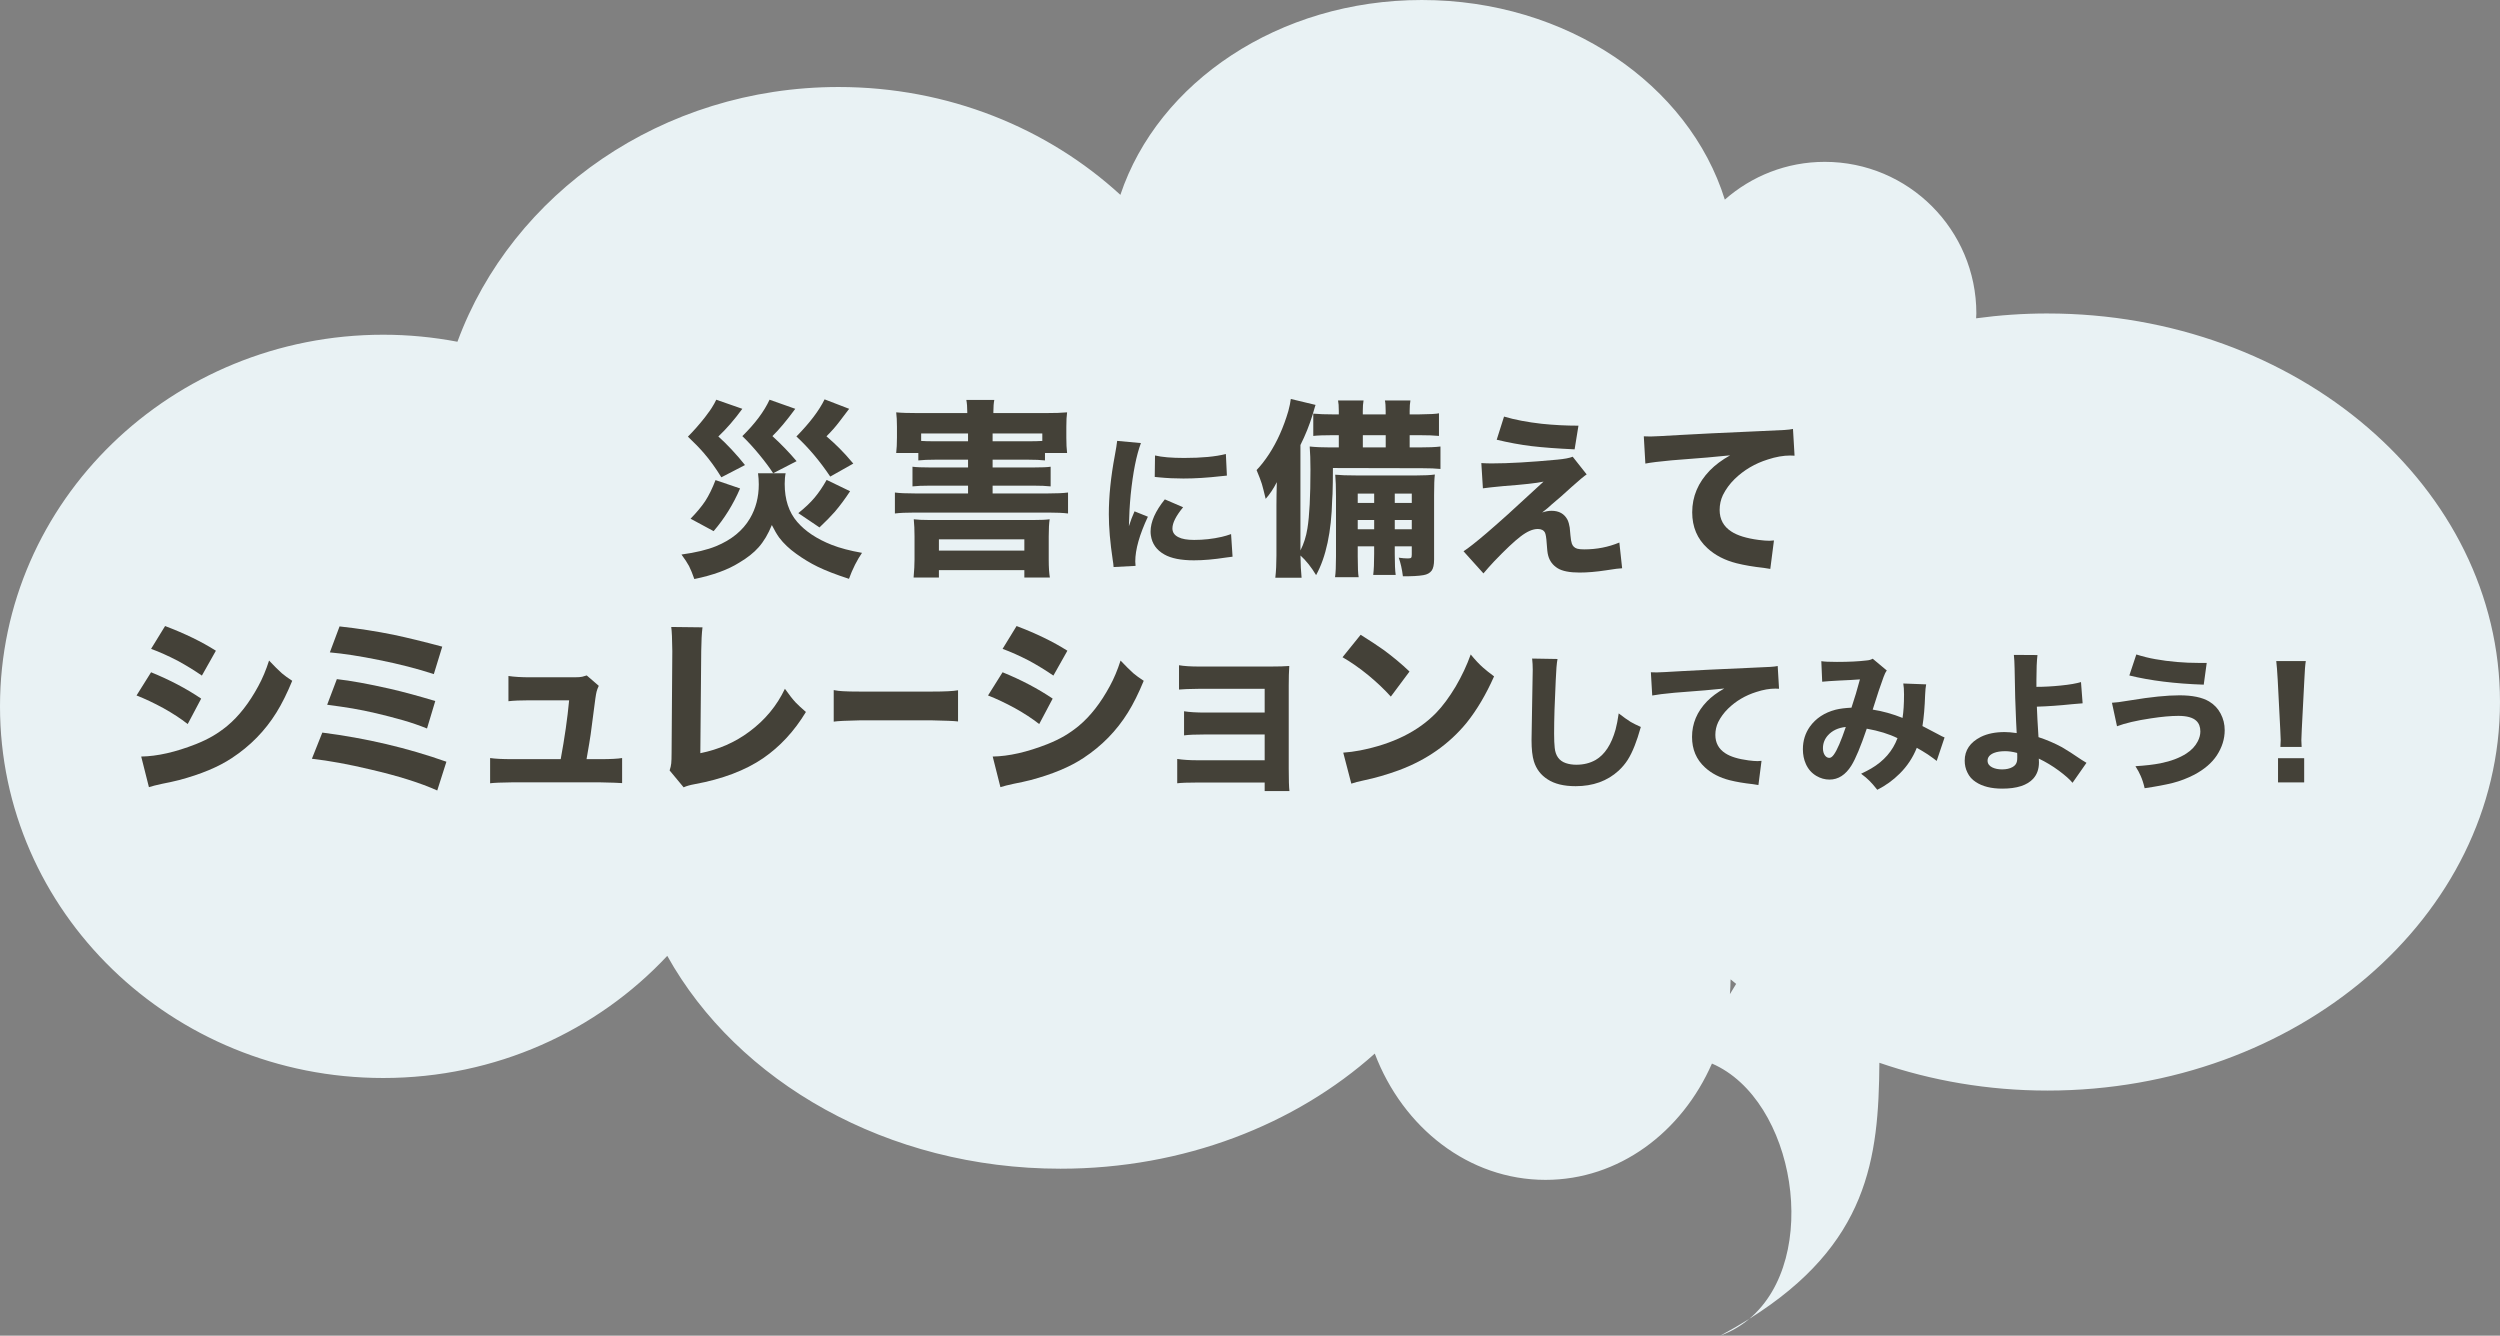
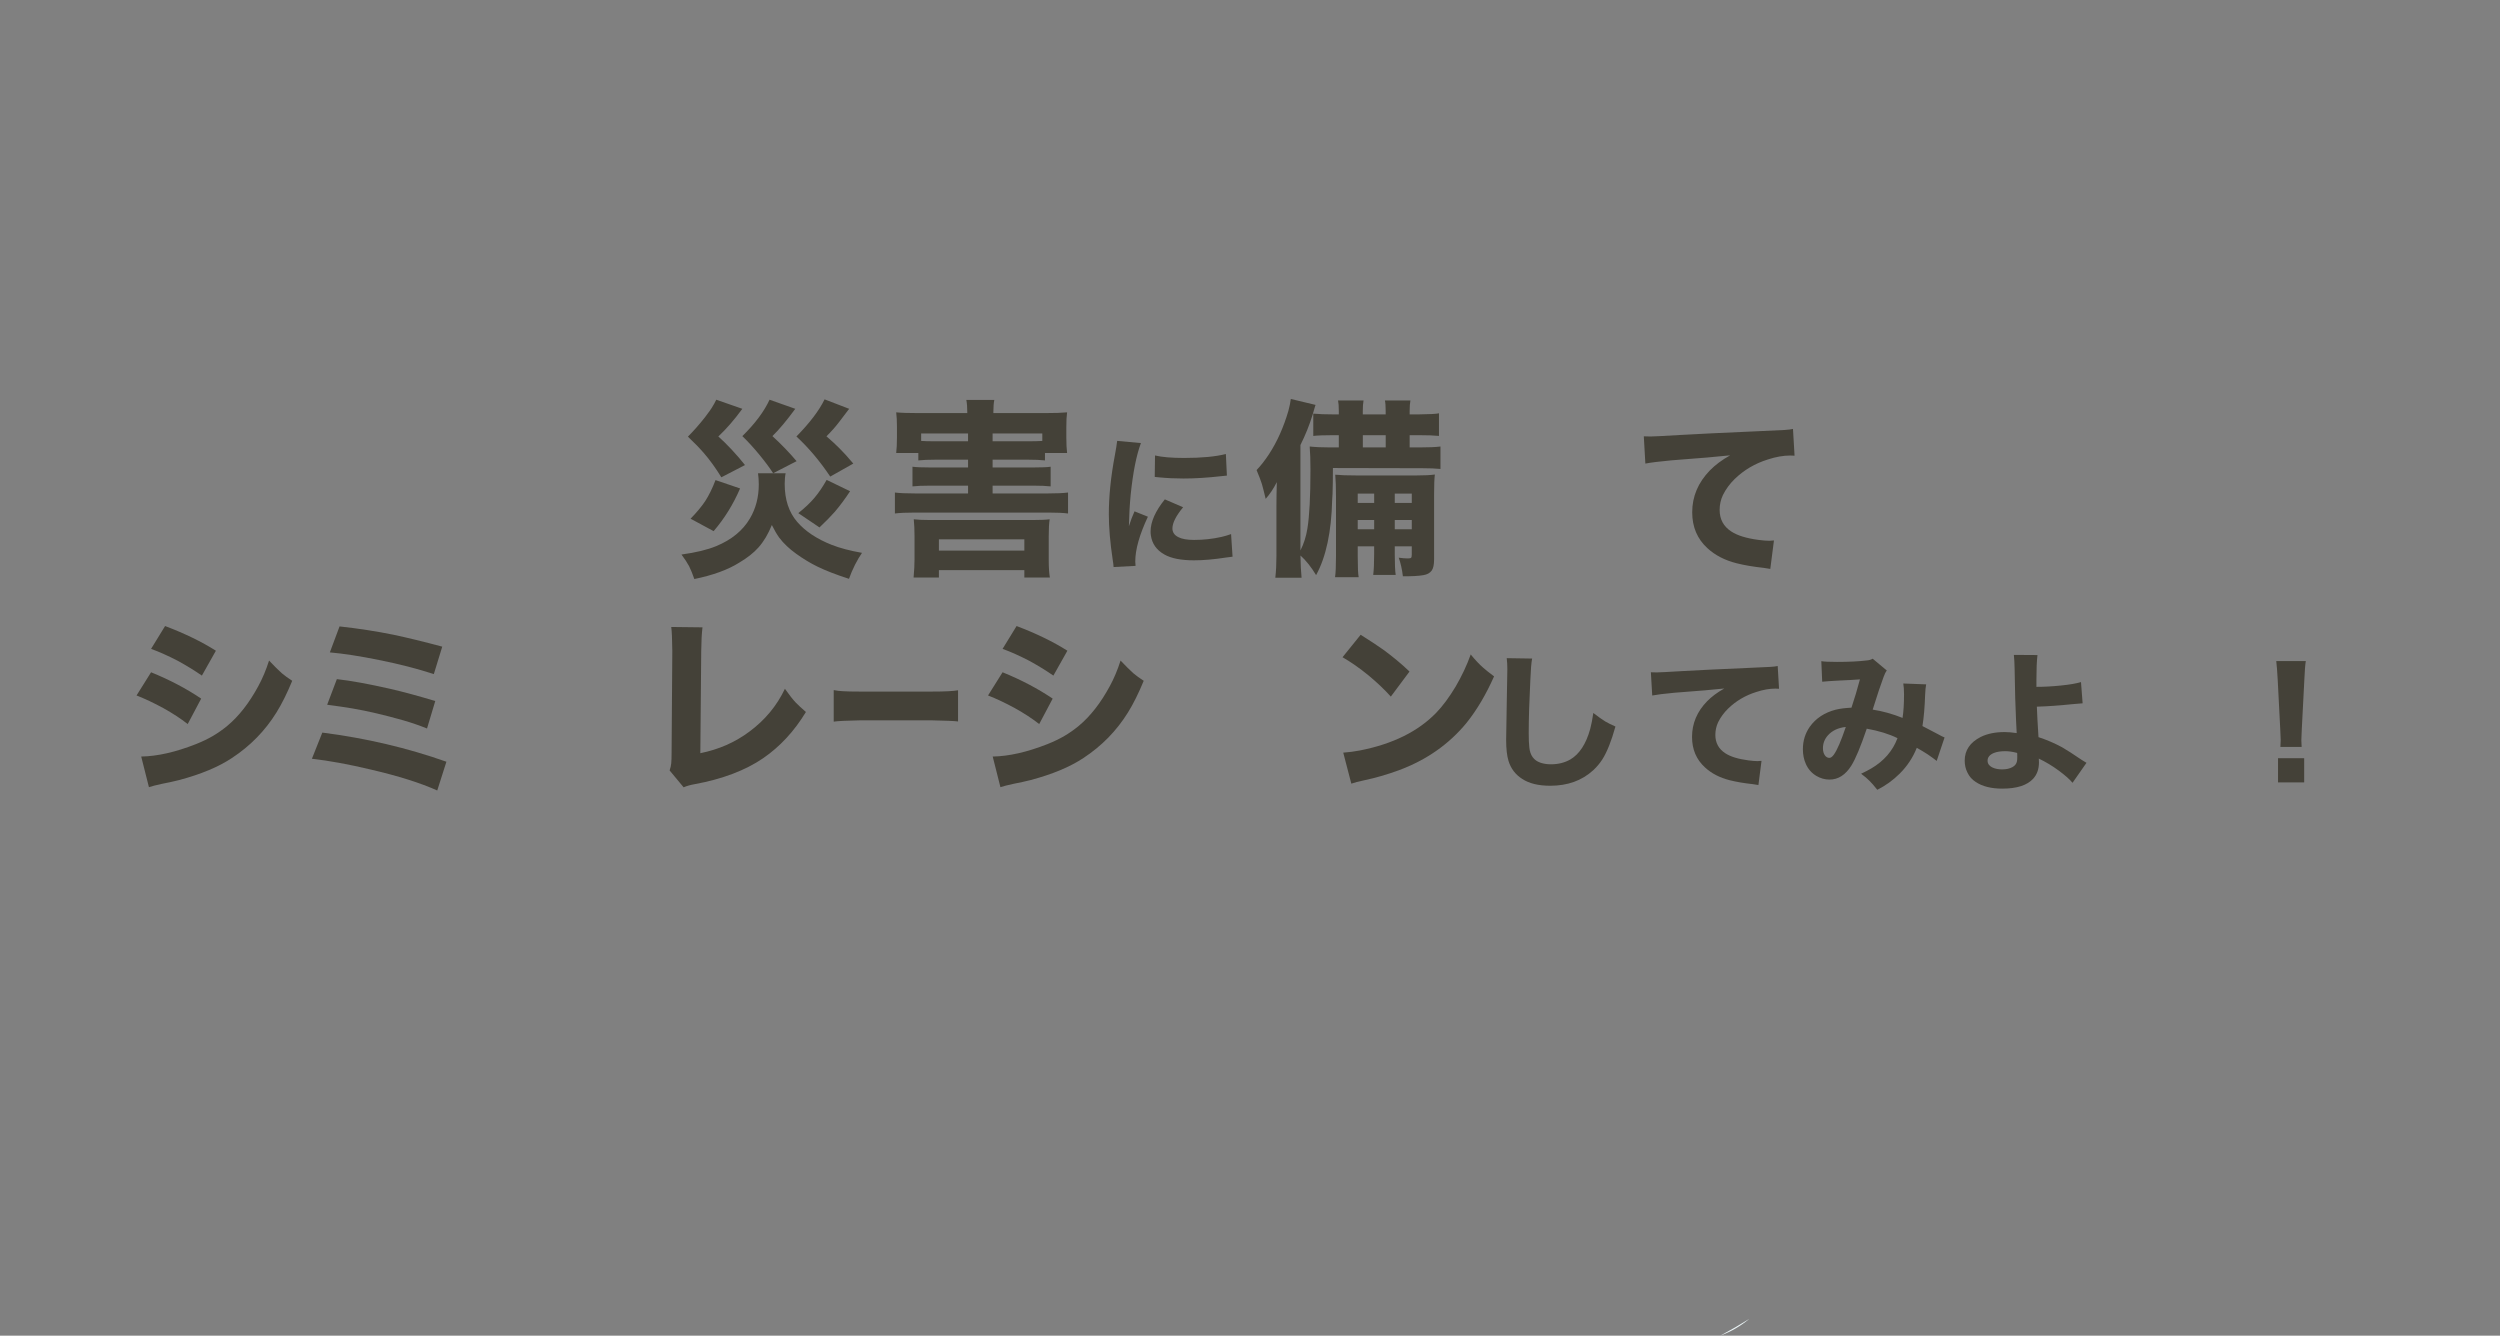
<svg xmlns="http://www.w3.org/2000/svg" id="_レイヤー_2" data-name="レイヤー 2" viewBox="0 0 184.131 98.376">
  <rect x="0" y="0" width="184.131" height="98.376" fill="#808080" stroke="none" />
  <defs>
    <style>
      .cls-1 {
        fill: #e9f2f4;
      }

      .cls-2 {
        fill: #444138;
      }
    </style>
  </defs>
  <g id="_レイヤー_15" data-name="レイヤー 15">
    <g>
-       <path class="cls-1" d="M150.799,23.088c-1.788,0-3.542.124-5.254.357.004-.12.018-.236.018-.357,0-6.168-5-11.167-11.167-11.167-2.822,0-5.393,1.055-7.359,2.782-2.635-8.466-11.626-14.703-22.318-14.703-10.542,0-19.429,6.065-22.201,14.351-5.354-4.911-12.677-7.943-20.758-7.943-13.006,0-24.052,7.845-28.069,18.762-1.768-.336-3.594-.517-5.463-.517C12.638,24.653,0,36.908,0,52.025s12.638,27.372,28.227,27.372c8.296,0,15.755-3.471,20.919-8.996,5.167,9.272,16.193,15.677,28.963,15.677,9.099,0,17.307-3.256,23.147-8.479,2.075,5.466,6.924,9.301,12.575,9.301,5.392,0,10.039-3.499,12.258-8.567,6.141,2.647,8.08,14.329,2.749,18.804,8.78-5.504,9.534-11.812,9.583-18.861,3.828,1.316,8.002,2.047,12.377,2.047,18.409,0,33.332-12.812,33.332-28.617s-14.923-28.617-33.332-28.617ZM127.412,73.22c.033-.358.04-.724.05-1.089.134.113.272.224.409.335l-.459.754Z" />
      <path class="cls-1" d="M128.839,97.137c-.666.418-1.378.831-2.14,1.239.814-.299,1.525-.723,2.14-1.239Z" />
    </g>
  </g>
  <g id="_レイヤー_16" data-name="レイヤー 16">
    <g>
      <path class="cls-2" d="M57.864,34.854c-.047.219-.069.483-.069.793,0,1.148.306,2.078.918,2.789.595.693,1.443,1.258,2.548,1.695.604.237,1.346.433,2.228.588-.176.255-.348.547-.515.875-.177.355-.325.702-.445,1.039-.956-.31-1.731-.611-2.325-.902-.521-.255-1.04-.569-1.56-.943-.511-.364-.928-.761-1.253-1.189-.176-.246-.357-.556-.543-.93-.27.666-.594,1.212-.975,1.641-.353.401-.83.779-1.434,1.135-.826.52-1.926.92-3.3,1.203-.13-.374-.26-.693-.39-.957-.139-.255-.325-.538-.557-.848,1.058-.146,1.907-.351,2.548-.615,1.132-.465,1.963-1.144,2.492-2.037.436-.738.654-1.577.654-2.516,0-.282-.02-.556-.056-.82h2.032ZM52.754,29.44l1.921.67c-.594.812-1.183,1.49-1.768,2.037.306.273.626.588.96.943.391.419.725.807,1.003,1.162l-1.74.902c-.427-.692-.858-1.29-1.295-1.791-.315-.364-.705-.766-1.169-1.203.427-.428.844-.902,1.253-1.422.297-.383.496-.67.599-.861.046-.063.125-.209.236-.438ZM52.699,35.36l1.81.615c-.501,1.167-1.15,2.215-1.949,3.145l-1.698-.916c.445-.456.803-.884,1.072-1.285.278-.428.533-.948.766-1.559ZM56.68,29.44l1.894.67c-.649.884-1.211,1.554-1.685,2.01.649.593,1.243,1.208,1.782,1.846l-1.727.889c-.251-.392-.59-.848-1.017-1.367s-.845-.975-1.253-1.367c.938-.92,1.605-1.813,2.005-2.68ZM60.732,29.413l1.81.697c-.288.374-.534.697-.738.971-.27.355-.58.707-.933,1.053.408.355.729.652.961.889.287.283.626.656,1.016,1.121l-1.698.957c-.771-1.148-1.601-2.133-2.492-2.953.984-1.002,1.676-1.914,2.075-2.734ZM60.884,35.346l1.727.834c-.371.565-.747,1.071-1.128,1.518-.297.337-.673.72-1.127,1.148l-1.56-1.053c.492-.392.891-.77,1.197-1.135.307-.364.604-.802.891-1.312Z" />
      <path class="cls-2" d="M67.636,33.364h-1.629c.036-.31.056-.688.056-1.135v-.793c0-.428-.02-.784-.056-1.066.361.037.909.055,1.643.055h3.592v-.082c0-.355-.023-.651-.07-.889h2.061c-.046.228-.069.524-.069.889v.082h3.787c.724,0,1.271-.018,1.643-.055-.037.255-.056.611-.056,1.066v.807c0,.447.019.82.056,1.121h-1.629v.547c-.307-.036-.738-.055-1.295-.055h-2.562v.574h2.993c.622,0,1.049-.018,1.281-.055v1.449c-.316-.036-.743-.055-1.281-.055h-2.993v.574h4.093c.631,0,1.118-.022,1.462-.068v1.545c-.334-.045-.821-.068-1.462-.068h-9.814c-.649,0-1.142.023-1.476.068v-1.545c.324.046.816.068,1.476.068h3.912v-.574h-2.784c-.566,0-1.003.019-1.309.055v-1.449c.269.037.705.055,1.309.055h2.784v-.574h-2.353c-.558,0-.993.019-1.309.055v-.547ZM69.153,41.991v.547h-1.865c.047-.52.069-.966.069-1.34v-1.695c0-.474-.019-.893-.056-1.258.27.037.654.055,1.156.055h7.656c.548,0,.947-.018,1.197-.055-.046.283-.069.707-.069,1.271v1.709c0,.547.028.984.084,1.312h-1.88v-.547h-6.293ZM67.844,32.475c.214.019.58.027,1.101.027h2.353v-.574h-3.453v.547ZM69.153,39.721v.834h6.293v-.834h-6.293ZM73.107,32.502h2.562c.482,0,.85-.009,1.1-.027v-.547h-3.661v.574Z" />
      <path class="cls-2" d="M82.282,32.472l1.75.161c-.336.896-.587,2.163-.755,3.803-.073.767-.116,1.54-.131,2.32.095-.279.16-.469.196-.569.073-.172.146-.347.219-.526l.984.397c-.619,1.318-.93,2.417-.93,3.298,0,.086.008.193.022.322l-1.619.086c-.008-.15-.029-.33-.065-.537-.19-1.268-.285-2.385-.285-3.352,0-1.317.146-2.753.438-4.308.094-.501.152-.866.175-1.096ZM85.793,36.78l1.346.58c-.525.638-.787,1.157-.787,1.558,0,.287.146.501.438.645.262.136.648.204,1.159.204.7,0,1.378-.075,2.034-.226.219-.05.448-.118.689-.204l.109,1.665c-.124.015-.288.036-.492.064-.875.136-1.659.204-2.352.204-.948,0-1.674-.143-2.177-.43-.576-.322-.908-.791-.996-1.407-.015-.093-.021-.186-.021-.279,0-.716.35-1.507,1.05-2.374ZM85.049,35.125l.021-1.579c.503.122,1.218.183,2.144.183,1.291,0,2.315-.097,3.074-.29l.076,1.59c-.051,0-.193.015-.427.043-1.006.115-1.932.172-2.778.172-.605,0-1.203-.028-1.794-.086-.036-.007-.142-.018-.316-.032Z" />
      <path class="cls-2" d="M95.782,40.911c.009.656.037,1.203.083,1.641h-1.935c.056-.483.083-1.03.083-1.641v-3.705c0-.465.01-1.03.028-1.695-.251.492-.524.902-.821,1.23-.121-.51-.214-.875-.279-1.094-.074-.237-.204-.579-.39-1.025.307-.319.613-.711.919-1.176.594-.911,1.067-1.969,1.42-3.172.093-.346.153-.643.182-.889l1.823.438-.042.123c-.064.219-.125.424-.181.615-.232.757-.529,1.495-.891,2.215v7.766c.25-.492.422-1.034.515-1.627.148-.902.223-2.347.223-4.334,0-.674-.019-1.239-.056-1.695.427.046.938.068,1.531.068h.613v-.902h-.418c-.659,0-1.146.019-1.462.055v-1.641c.408.037.896.055,1.462.055h.418v-.26c0-.346-.02-.602-.056-.766h1.879c-.037.201-.056.456-.056.766v.26h1.685v-.26c0-.346-.019-.602-.056-.766h1.88c-.038.191-.057.447-.057.766v.26h.683c.816-.009,1.309-.036,1.476-.082v1.668c-.353-.036-.845-.055-1.476-.055h-.683v.902h.696c.696,0,1.221-.022,1.573-.068v1.654c-.334-.036-.784-.055-1.351-.055l-6.57-.014c0,.784-.01,1.417-.028,1.9l-.027.451c-.056,2.352-.45,4.197-1.184,5.537-.362-.602-.747-1.084-1.155-1.449ZM101.211,40.241h-1.211v.738c0,.793.023,1.303.069,1.531h-1.74c.047-.301.07-.812.07-1.531v-4.43c0-.665-.019-1.194-.056-1.586.361.037.881.055,1.559.055h4.428c.565,0,1.016-.022,1.351-.068-.038.273-.057.775-.057,1.504v4.758c0,.383-.06.656-.181.82-.13.173-.329.282-.599.328-.361.063-.868.091-1.518.082-.064-.52-.167-.976-.306-1.367.25.037.478.055.682.055.121,0,.199-.018.237-.055.027-.036.041-.118.041-.246v-.588h-1.253v.561c0,.729.023,1.244.07,1.545h-1.657c.047-.374.069-.889.069-1.545v-.561ZM101.211,37.041v-.684h-1.211v.684h1.211ZM101.211,38.983v-.684h-1.211v.684h1.211ZM100.376,32.954h1.685v-.902h-1.685v.902ZM102.728,37.041h1.253v-.684h-1.253v.684ZM102.728,38.983h1.253v-.684h-1.253v.684Z" />
-       <path class="cls-2" d="M109.219,35.964l-.116-1.857c.274.017.527.025.759.025,1.262,0,2.874-.093,4.838-.278.532-.05.909-.122,1.133-.215l1.029,1.302c-.172.109-.541.417-1.106.922-.558.514-1.047.943-1.467,1.289-.111.093-.211.182-.296.266-.154.126-.292.236-.412.329.249-.084.48-.126.695-.126.549,0,.938.219,1.171.657.077.16.133.354.167.581.008.034.025.223.052.568.025.287.06.489.103.607.068.194.201.32.398.379.12.034.292.05.515.05.918,0,1.78-.168,2.587-.505l.205,1.896c-.162,0-.562.051-1.196.152-.712.109-1.359.164-1.942.164-.729,0-1.266-.105-1.608-.316-.369-.228-.604-.547-.708-.96-.043-.16-.077-.455-.103-.884-.026-.404-.069-.666-.129-.784-.095-.177-.271-.265-.527-.265-.369,0-.794.186-1.274.556-.463.354-1.106.96-1.93,1.819-.3.32-.566.619-.798.897l-1.467-1.63c.352-.228.914-.669,1.686-1.327,1.038-.893,2.105-1.853,3.204-2.881.386-.362.721-.67,1.004-.922-.498.109-1.48.219-2.947.328-.72.068-1.227.123-1.518.165ZM110.236,32.388l.54-1.706c.798.236,1.724.413,2.779.531.892.093,1.792.139,2.702.139l-.283,1.744c-1.278-.059-2.342-.139-3.191-.24-.814-.101-1.664-.257-2.547-.468Z" />
      <path class="cls-2" d="M121.185,34.145l-.115-2.009c.239.008.407.013.501.013.189,0,.927-.038,2.214-.114,1.141-.067,3.062-.16,5.764-.278.909-.042,1.54-.072,1.892-.089.266-.017.472-.042.617-.076l.116,1.971c-.129-.008-.236-.013-.321-.013-.507,0-1.056.097-1.647.291-.943.295-1.759.775-2.444,1.44-.36.354-.647.746-.862,1.175-.163.346-.244.712-.244,1.099,0,.691.287,1.222.861,1.592.446.295,1.115.501,2.008.619.326.042.592.063.798.063.068,0,.18-.008.334-.025l-.27,2.098c-.129-.025-.288-.051-.477-.076-.771-.084-1.441-.198-2.007-.341-.867-.219-1.583-.59-2.149-1.112-.746-.682-1.119-1.562-1.119-2.641,0-1.163.434-2.19,1.3-3.083.395-.405.892-.775,1.492-1.112-.832.093-2.269.215-4.31.367-.91.084-1.553.164-1.931.24Z" />
      <path class="cls-2" d="M10.056,51.223l1.071-1.709c1.385.565,2.614,1.212,3.69,1.941l-.992,1.873c-.512-.401-1.111-.793-1.799-1.176-.688-.374-1.345-.684-1.971-.93ZM10.969,57.977l-.569-2.256c1.182-.018,2.526-.323,4.034-.916.477-.191.893-.392,1.25-.602.357-.209.707-.456,1.052-.738.854-.711,1.617-1.686,2.287-2.926.309-.565.573-1.194.794-1.887.388.41.705.725.952.943.194.164.445.347.754.547-.379.921-.767,1.7-1.164,2.338-.838,1.349-1.931,2.466-3.279,3.35-.988.656-2.288,1.199-3.902,1.627-.361.091-.775.182-1.243.273-.423.091-.745.173-.965.246ZM11.127,47.791l1.032-1.682c1.445.547,2.693,1.153,3.742,1.818l-1.031,1.832c-.556-.383-1.15-.747-1.785-1.094-.706-.364-1.358-.656-1.958-.875Z" />
      <path class="cls-2" d="M22.972,55.885l.767-1.928c3.21.41,6.256,1.126,9.14,2.146l-.675,2.119c-1.234-.556-2.87-1.071-4.907-1.545-1.604-.383-3.046-.647-4.324-.793ZM24.096,51.907l.714-1.887c.997.109,2.302.347,3.915.711.987.228,2.099.529,3.333.902l-.608,2.023c-.564-.228-1.146-.428-1.746-.602-1.419-.401-2.667-.692-3.742-.875-.547-.091-1.169-.182-1.865-.273ZM24.294,48.051l.715-1.914c1.401.155,2.729.36,3.98.615,1.031.219,2.227.511,3.584.875l-.621,2.023c-1.19-.392-2.535-.738-4.034-1.039-1.385-.282-2.592-.469-3.624-.561Z" />
-       <path class="cls-2" d="M43.202,55.913h1.031c.741,0,1.27-.027,1.587-.082v1.846c-.237-.019-.771-.037-1.6-.055h-6.521c-.794.009-1.327.032-1.601.068v-1.859c.361.055.895.082,1.601.082h3.598c.291-1.567.498-3.012.621-4.334h-2.923c-.661,0-1.177.023-1.547.068v-1.859c.414.064.947.096,1.6.096h3.267c.265,0,.454-.014.569-.041.088-.018.198-.05.33-.096l.887.766c-.08.173-.133.314-.159.424-.026.101-.058.273-.093.52-.105.793-.22,1.668-.344,2.625-.044.319-.146.93-.304,1.832Z" />
      <path class="cls-2" d="M49.438,46.178l2.302.027c-.054.429-.084,1.007-.093,1.736l-.066,7.533c1.357-.273,2.562-.802,3.61-1.586,1.155-.856,2.028-1.909,2.619-3.158.309.438.573.775.794,1.012.176.183.427.415.753.697-.854,1.413-1.904,2.548-3.147,3.404-1.322.902-3.007,1.54-5.052,1.914-.344.063-.613.141-.807.232l-1.032-1.244c.062-.182.102-.355.119-.52s.026-.424.026-.779l.053-7.492c-.009-.884-.035-1.477-.079-1.777Z" />
      <path class="cls-2" d="M61.405,53.151v-2.324c.232.046.458.073.678.082.287.019.7.027,1.24.027h5.322c.936,0,1.575-.032,1.917-.096v2.297c-.294-.036-.937-.063-1.928-.082h-5.302c-.998.019-1.641.05-1.928.096Z" />
      <path class="cls-2" d="M72.771,51.223l1.071-1.709c1.385.565,2.614,1.212,3.69,1.941l-.992,1.873c-.512-.401-1.111-.793-1.799-1.176-.688-.374-1.345-.684-1.971-.93ZM73.684,57.977l-.569-2.256c1.182-.018,2.526-.323,4.034-.916.477-.191.893-.392,1.25-.602.357-.209.707-.456,1.052-.738.854-.711,1.617-1.686,2.287-2.926.309-.565.573-1.194.794-1.887.388.41.705.725.952.943.194.164.445.347.754.547-.379.921-.767,1.7-1.164,2.338-.838,1.349-1.931,2.466-3.279,3.35-.988.656-2.288,1.199-3.902,1.627-.361.091-.775.182-1.243.273-.423.091-.745.173-.965.246ZM73.842,47.791l1.032-1.682c1.445.547,2.693,1.153,3.742,1.818l-1.031,1.832c-.556-.383-1.15-.747-1.785-1.094-.706-.364-1.358-.656-1.958-.875Z" />
-       <path class="cls-2" d="M93.146,57.635h-4.933c-.706,0-1.208.018-1.508.055v-1.791c.414.064.917.096,1.508.096h4.933v-1.9h-4.364c-.732,0-1.257.023-1.574.068v-1.777c.389.064.913.096,1.574.096h4.364v-1.75h-4.801c-.749.009-1.252.027-1.508.055v-1.791c.361.064.864.096,1.508.096h5.211c.617,0,1.085-.014,1.402-.041-.027.401-.04.889-.04,1.463v6.084c0,.838.018,1.395.053,1.668h-1.825v-.629Z" />
      <path class="cls-2" d="M98.88,48.407l1.335-1.654c.671.419,1.23.789,1.68,1.107.697.511,1.336,1.044,1.918,1.6l-1.375,1.846c-.468-.52-1.015-1.039-1.641-1.559-.67-.547-1.309-.993-1.917-1.34ZM99.528,57.717l-.595-2.283c.396-.027.811-.082,1.243-.164,2.407-.474,4.276-1.399,5.607-2.775.477-.492.952-1.135,1.429-1.928.458-.784.828-1.572,1.11-2.365.335.41.64.734.913.971.193.173.463.388.807.643-.591,1.331-1.261,2.466-2.011,3.404-1.296,1.586-2.967,2.757-5.012,3.514-.873.319-1.725.565-2.553.738-.396.082-.71.164-.939.246Z" />
-       <path class="cls-2" d="M112.845,48.504l1.87.032c-.059.301-.102.824-.131,1.568-.08,1.583-.12,2.89-.12,3.921,0,.451.015.802.044,1.053.058.587.331.963.82,1.128.233.079.492.118.776.118.532,0,1.006-.118,1.422-.354.671-.394,1.159-1.142,1.466-2.245.088-.329.164-.723.229-1.182.343.265.635.473.875.623.197.115.448.24.755.376-.16.566-.31,1.021-.448,1.364-.168.43-.343.786-.525,1.069-.183.283-.404.546-.667.79-.831.759-1.885,1.139-3.161,1.139-.868,0-1.558-.168-2.067-.505-.496-.315-.831-.755-1.007-1.321-.116-.372-.175-.895-.175-1.568,0-.322.015-1.21.044-2.664.029-1.497.044-2.338.044-2.524,0-.279-.015-.551-.044-.816Z" />
+       <path class="cls-2" d="M112.845,48.504c-.059.301-.102.824-.131,1.568-.08,1.583-.12,2.89-.12,3.921,0,.451.015.802.044,1.053.058.587.331.963.82,1.128.233.079.492.118.776.118.532,0,1.006-.118,1.422-.354.671-.394,1.159-1.142,1.466-2.245.088-.329.164-.723.229-1.182.343.265.635.473.875.623.197.115.448.24.755.376-.16.566-.31,1.021-.448,1.364-.168.43-.343.786-.525,1.069-.183.283-.404.546-.667.79-.831.759-1.885,1.139-3.161,1.139-.868,0-1.558-.168-2.067-.505-.496-.315-.831-.755-1.007-1.321-.116-.372-.175-.895-.175-1.568,0-.322.015-1.21.044-2.664.029-1.497.044-2.338.044-2.524,0-.279-.015-.551-.044-.816Z" />
      <path class="cls-2" d="M121.69,51.222l-.099-1.708c.204.007.347.011.427.011.16,0,.788-.032,1.882-.097.97-.057,2.604-.136,4.9-.236.772-.036,1.309-.061,1.607-.075.227-.014.401-.036.525-.064l.099,1.676c-.109-.007-.201-.011-.273-.011-.431,0-.897.083-1.4.247-.802.251-1.495.659-2.078,1.225-.307.301-.551.634-.732.999-.139.294-.208.605-.208.935,0,.587.244,1.039.732,1.354.379.251.948.426,1.707.526.276.036.503.054.678.054.059,0,.153-.007.284-.021l-.229,1.783c-.109-.021-.244-.043-.404-.064-.657-.072-1.226-.168-1.707-.29-.736-.186-1.346-.501-1.826-.945-.635-.58-.952-1.328-.952-2.245,0-.988.368-1.862,1.104-2.621.336-.344.759-.659,1.27-.945-.708.079-1.929.183-3.665.312-.772.072-1.319.14-1.641.204Z" />
      <path class="cls-2" d="M134.209,50.212l-.065-1.515c.212.036.595.054,1.148.054.875,0,1.604-.036,2.188-.107.183-.014.332-.057.449-.129l1.039.87c-.088.115-.168.276-.241.483-.211.566-.478,1.364-.798,2.396.736.115,1.469.319,2.198.612.073-.458.109-1.035.109-1.729,0-.344-.019-.612-.055-.806l1.685.064c-.036.179-.062.437-.076.773-.029.902-.095,1.669-.197,2.299.051.029.128.068.229.118.408.208.723.373.941.494.189.107.342.183.459.226l-.58,1.729c-.139-.114-.354-.272-.646-.473-.276-.179-.55-.344-.82-.494-.284.716-.703,1.35-1.258,1.901-.488.487-1.039.884-1.651,1.192-.227-.287-.42-.509-.58-.666-.146-.15-.35-.322-.612-.516.313-.15.562-.279.744-.387.94-.551,1.586-1.296,1.936-2.234-.627-.308-1.382-.541-2.264-.698-.445,1.311-.82,2.213-1.127,2.707-.431.695-.97,1.042-1.619,1.042-.335,0-.656-.089-.962-.269-.351-.208-.609-.501-.777-.881-.146-.322-.219-.684-.219-1.085,0-.623.172-1.178.515-1.665.444-.616,1.075-1.031,1.892-1.246.321-.079.712-.129,1.171-.15.226-.673.434-1.368.623-2.084-.357.029-.867.058-1.531.086-.562.029-.977.058-1.247.086ZM135.948,53.542c-.562.058-1.002.265-1.323.623-.24.272-.361.587-.361.945,0,.222.052.401.153.537.088.115.193.172.317.172.109,0,.223-.082.339-.247.233-.322.525-.999.875-2.03Z" />
      <path class="cls-2" d="M149.988,50.588c.562,0,1.16-.032,1.794-.097.649-.064,1.146-.15,1.488-.258l.12,1.568c-.095.007-.351.029-.766.064-.963.101-1.831.161-2.604.183.015.487.055,1.235.12,2.245.612.201,1.188.448,1.729.741.35.201.835.512,1.455.935.138.086.255.158.35.215l-1.028,1.472c-.196-.244-.536-.544-1.017-.902-.467-.344-.956-.637-1.466-.881.007.122.011.215.011.279,0,.487-.139.885-.416,1.192-.444.494-1.207.741-2.286.741-.816,0-1.47-.165-1.958-.494-.27-.172-.474-.404-.612-.698-.132-.265-.197-.555-.197-.87,0-.766.397-1.35,1.192-1.751.481-.236,1.064-.354,1.75-.354.248,0,.544.025.887.075-.022-.315-.059-1.178-.109-2.589-.029-1.139-.044-1.858-.044-2.159-.008-.415-.025-.752-.055-1.01l1.739.011c-.052.437-.077,1.042-.077,1.815v.526ZM148.566,55.455c-.32-.086-.612-.129-.875-.129-.335,0-.612.043-.831.129-.313.129-.471.319-.471.569,0,.215.113.38.339.494.204.101.449.15.733.15.307,0,.562-.057.766-.172.183-.1.292-.243.328-.43.015-.079.021-.179.021-.301,0-.208-.003-.312-.011-.312Z" />
-       <path class="cls-2" d="M155.922,53.489l-.372-1.729c.189-.014.347-.028.471-.043.087-.014.394-.061.919-.14,1.466-.243,2.661-.365,3.588-.365.94,0,1.666.15,2.177.451.371.222.656.523.853.902.197.373.296.777.296,1.214,0,.645-.193,1.264-.58,1.858-.364.552-.915,1.024-1.651,1.418-.511.265-1.043.469-1.598.612-.547.136-1.235.265-2.067.387-.08-.351-.179-.655-.295-.913-.088-.208-.215-.444-.383-.709.715-.043,1.331-.114,1.849-.215.772-.157,1.407-.397,1.903-.72.379-.243.66-.544.842-.902.124-.243.187-.483.187-.72,0-.336-.099-.598-.296-.784-.255-.243-.696-.365-1.323-.365-.555,0-1.229.061-2.023.183-1.058.158-1.889.351-2.494.58ZM156.831,49.75l.514-1.547c.474.15.938.265,1.39.344,1.05.187,2.125.279,3.227.279h.568l-.219,1.601c-2.114-.071-3.941-.297-5.479-.677Z" />
      <path class="cls-2" d="M169.521,55.014h-1.564c.015-.215.022-.387.022-.516,0-.107-.011-.369-.033-.784l-.186-3.62c-.037-.659-.073-1.128-.109-1.407h2.177c-.044.258-.08.727-.109,1.407l-.187,3.62c-.021.394-.032.659-.032.795,0,.129.007.297.021.505ZM169.708,57.625h-1.926v-1.783h1.926v1.783Z" />
    </g>
  </g>
</svg>